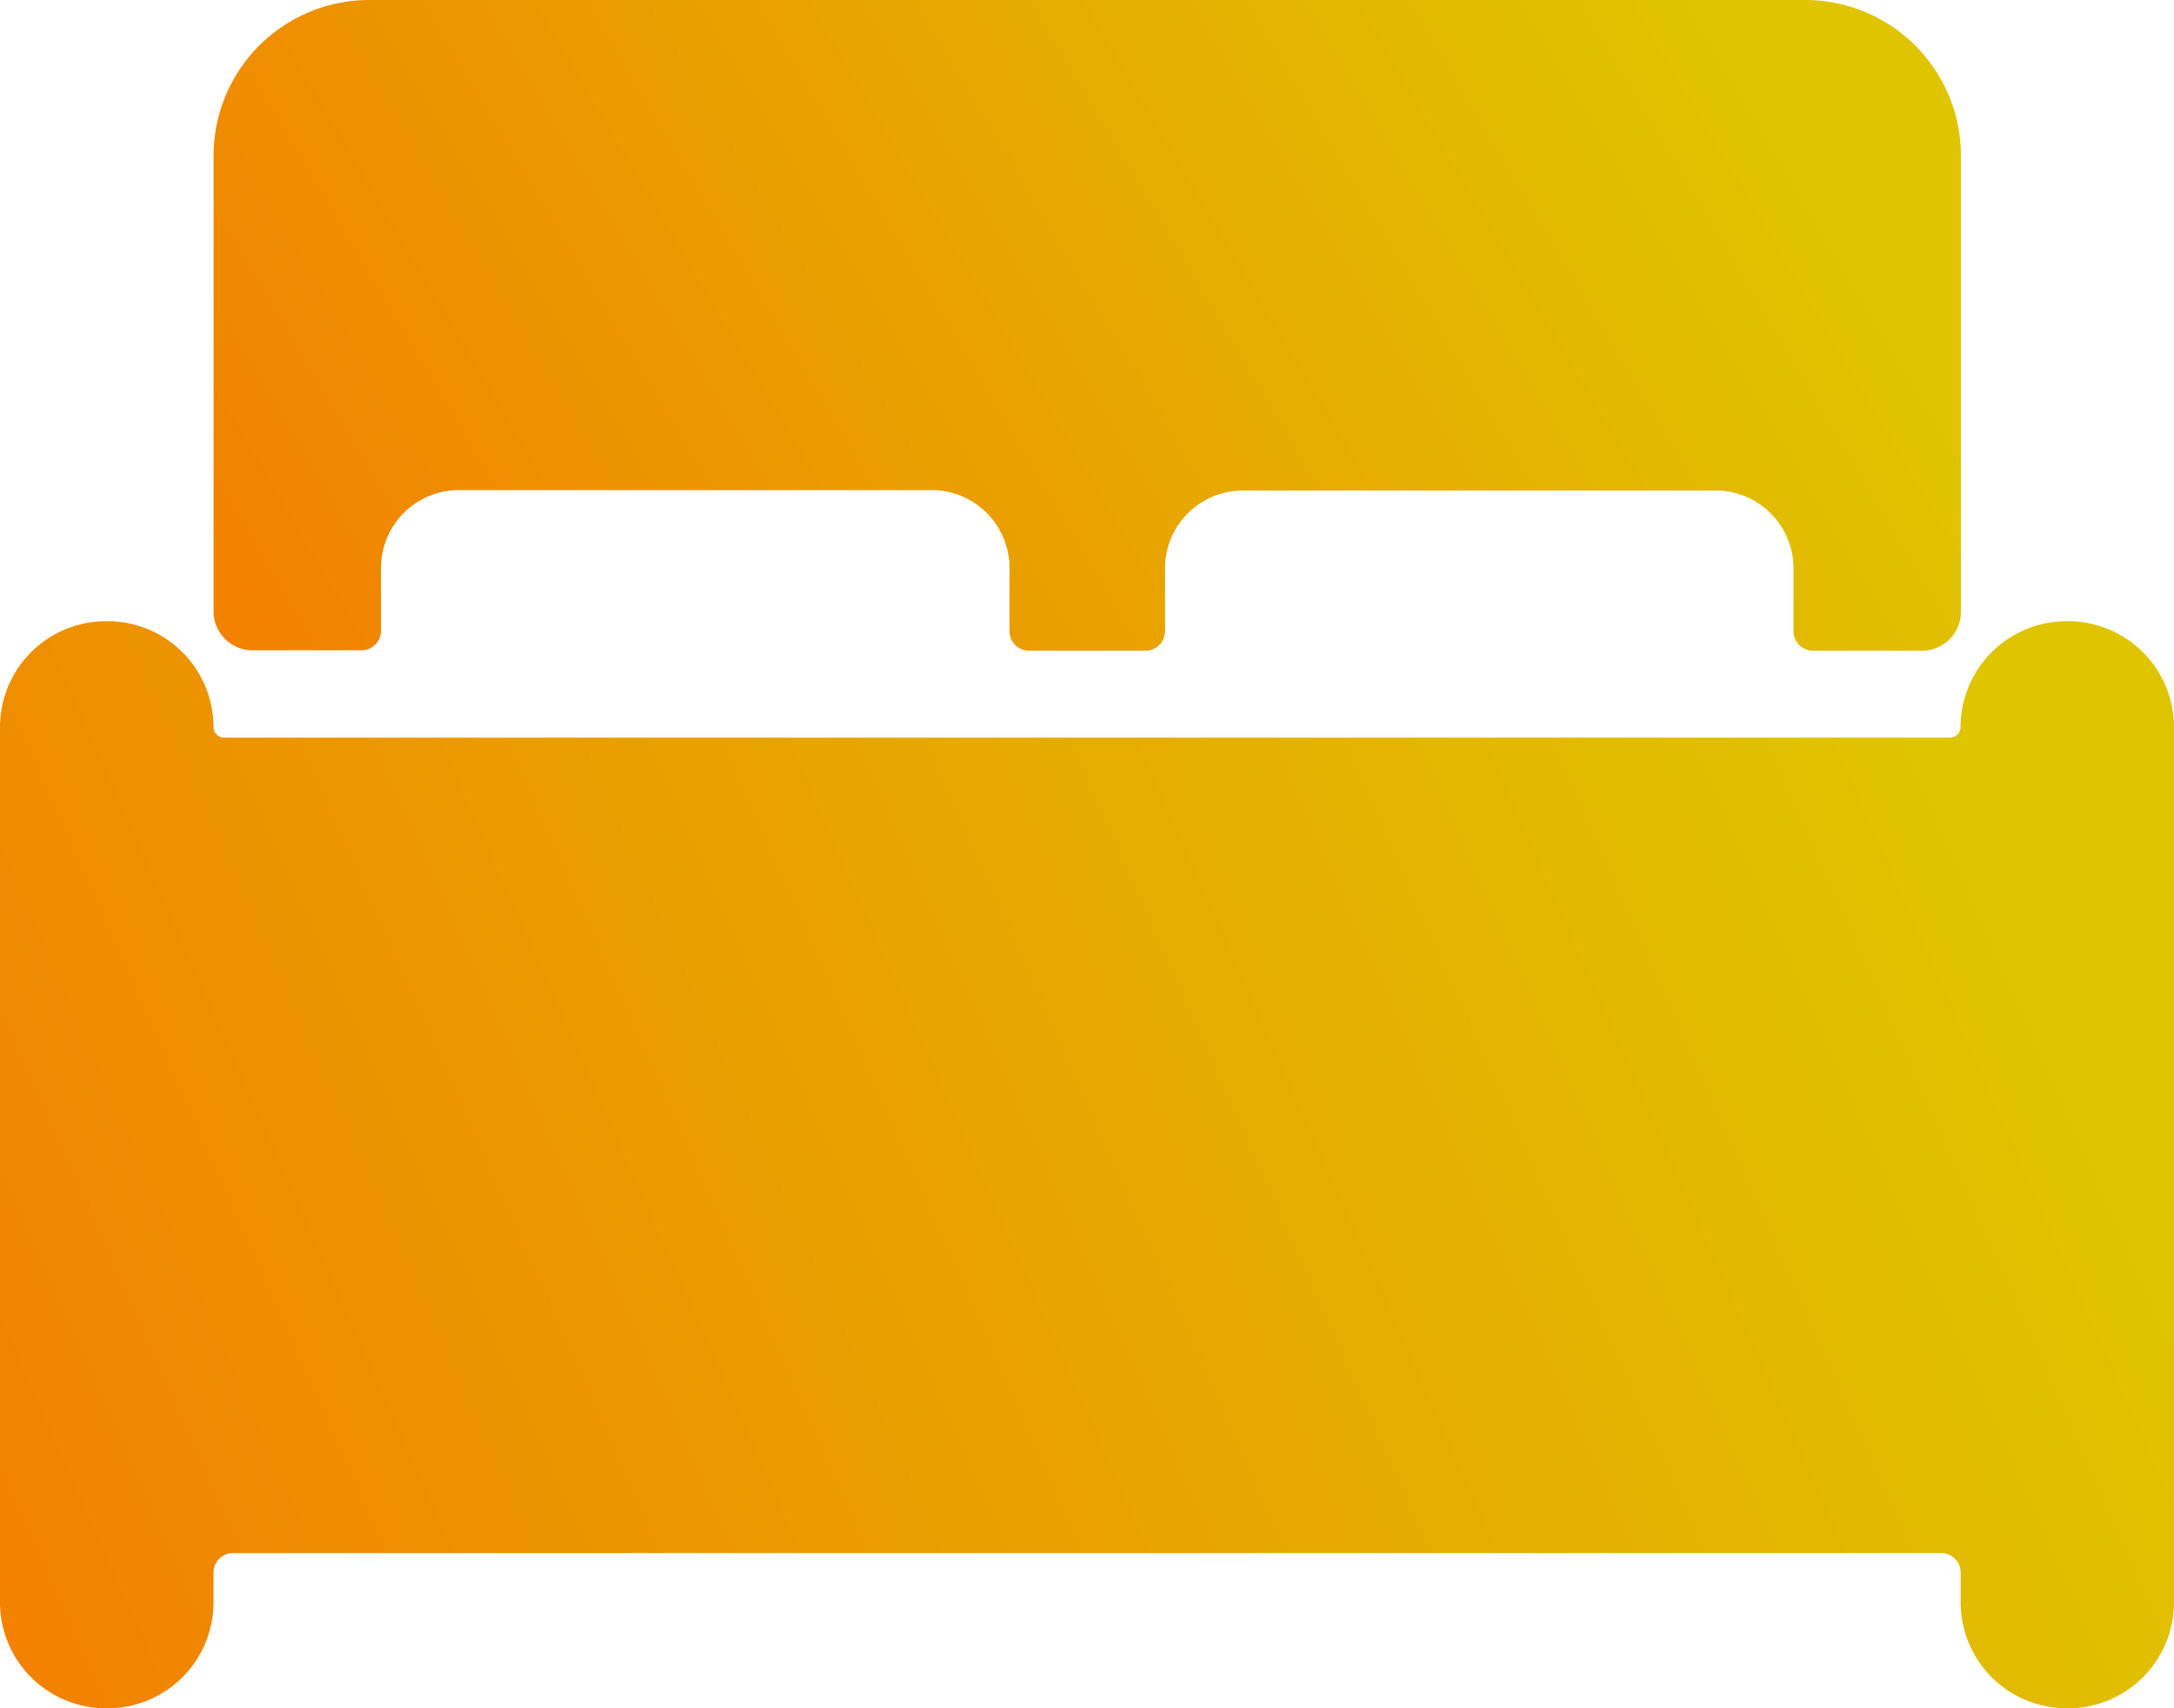
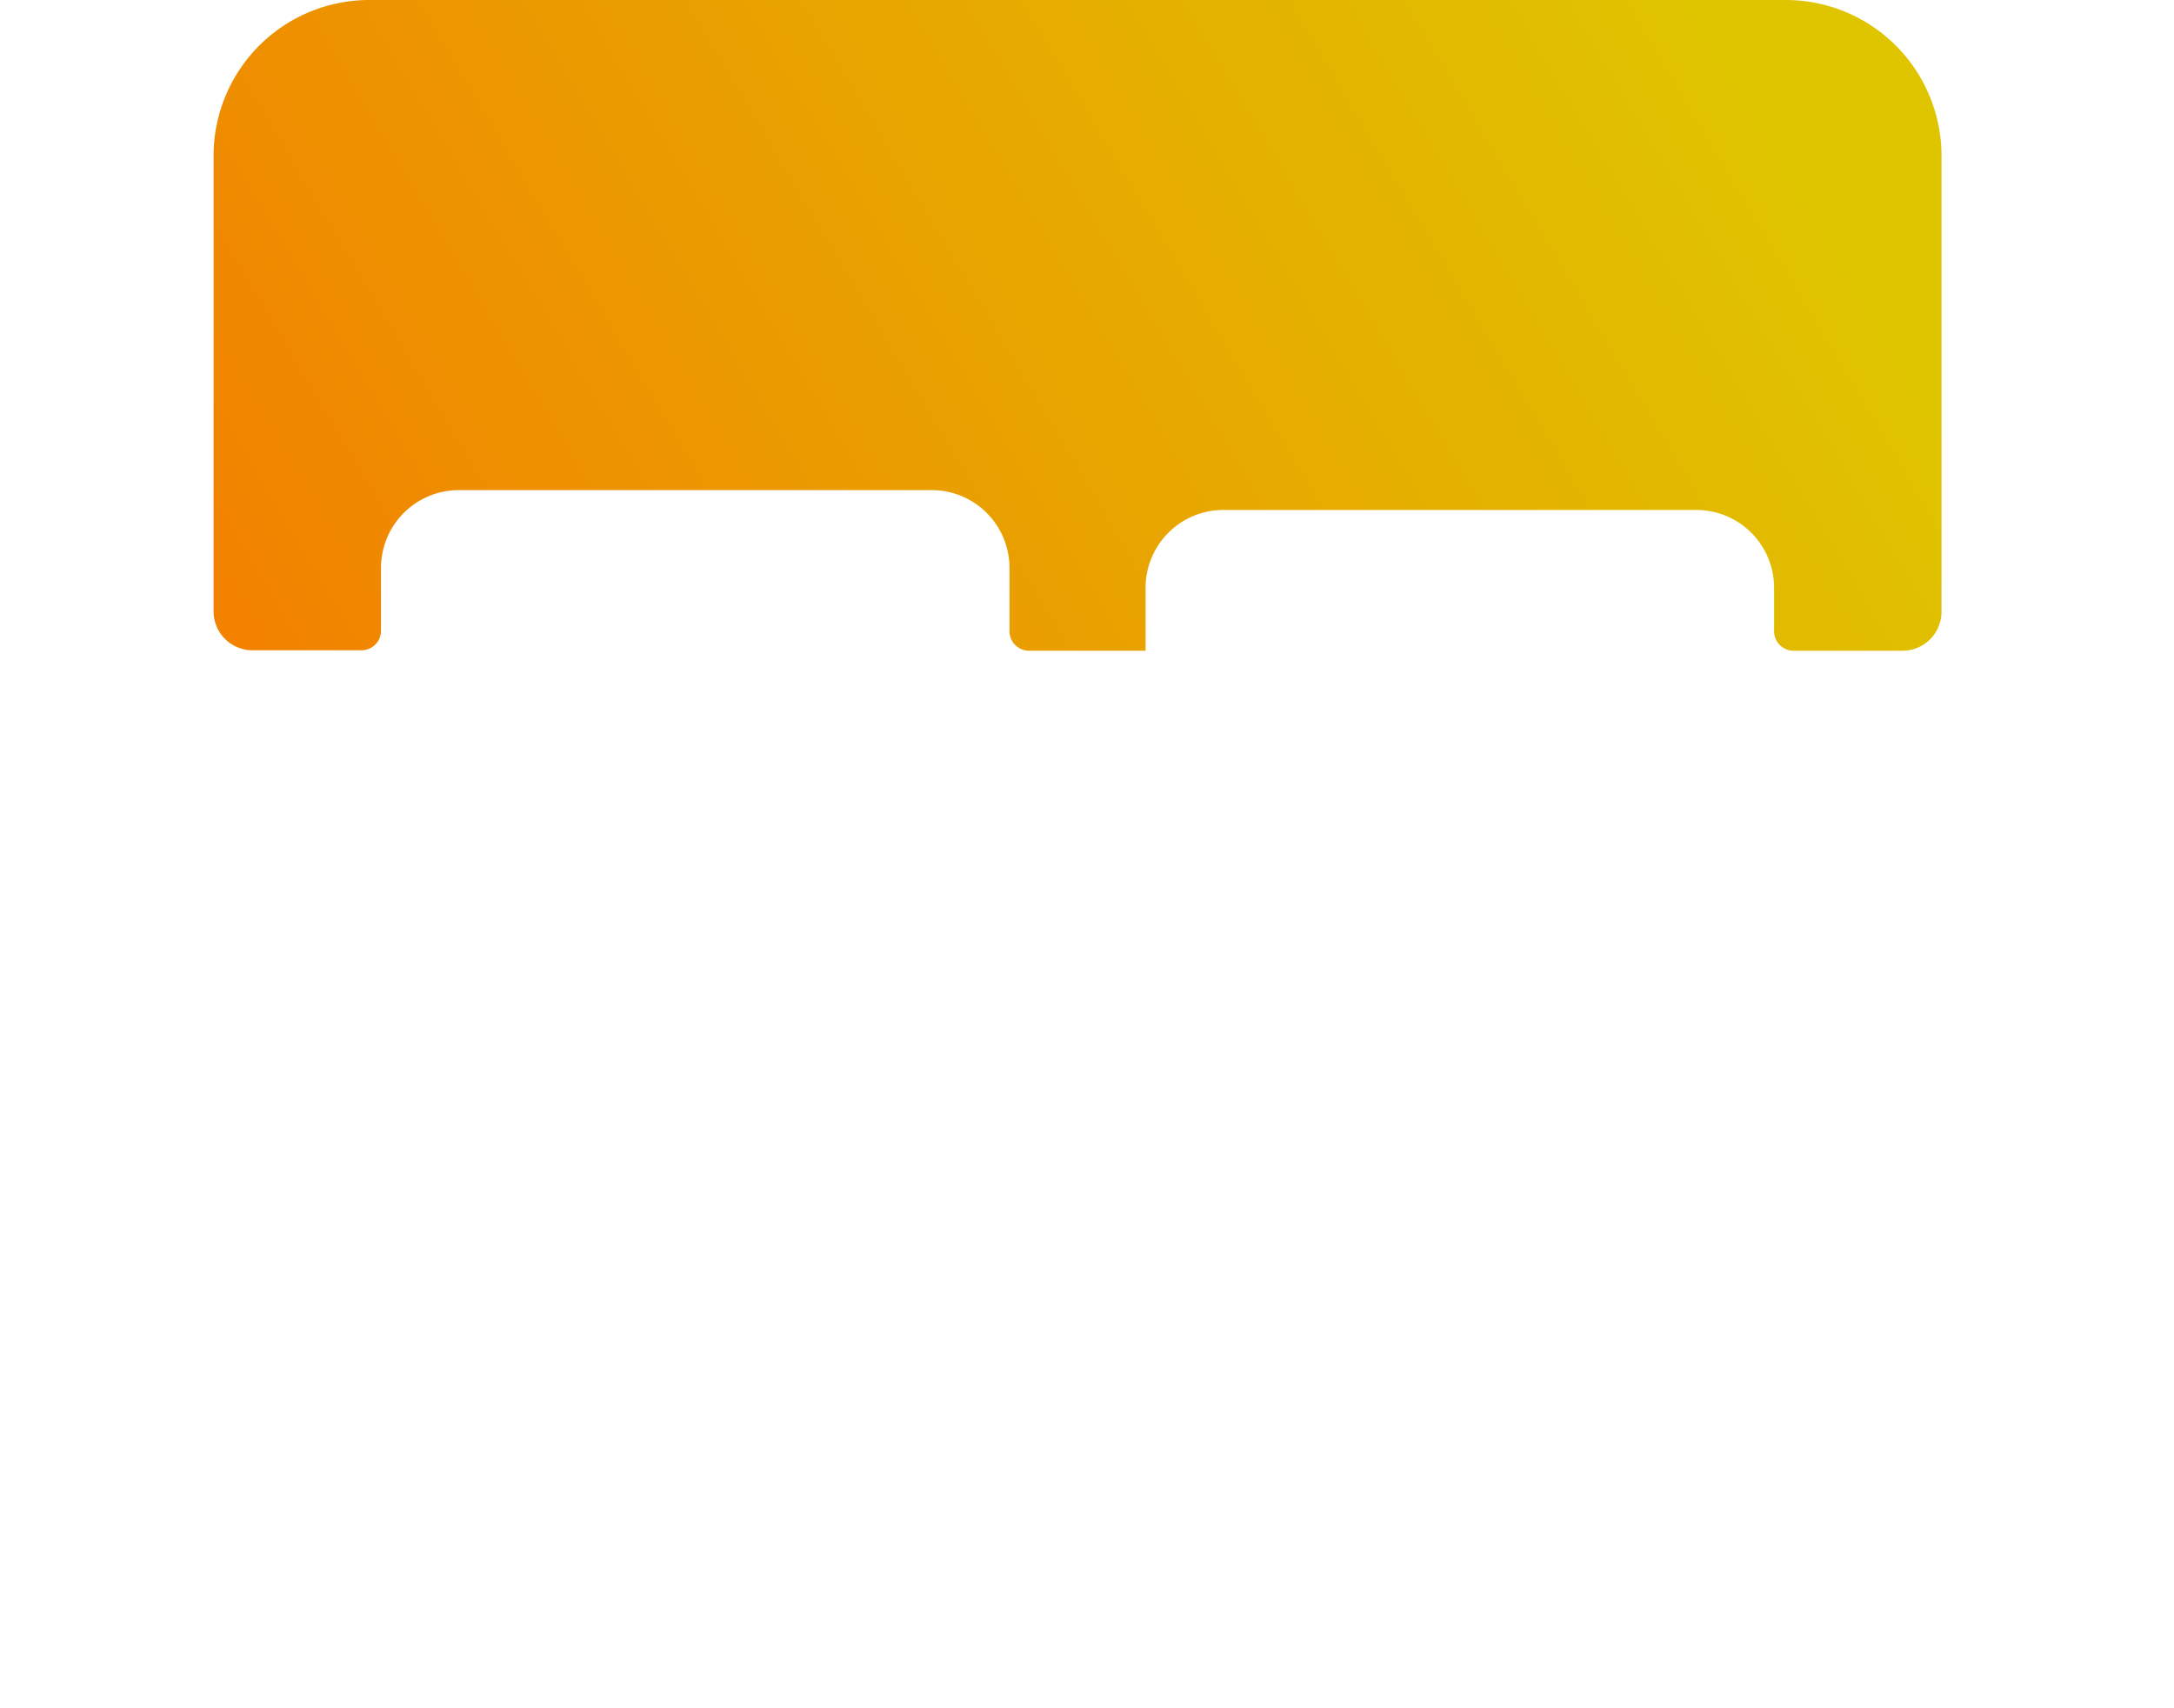
<svg xmlns="http://www.w3.org/2000/svg" width="26.088" height="20.498" viewBox="0 0 26.088 20.498">
  <defs>
    <style>.a{fill:url(#a);}</style>
    <linearGradient id="a" x1="-0.058" y1="0.608" x2="0.941" y2="0.386" gradientUnits="objectBoundingBox">
      <stop offset="0" stop-color="#f28200" />
      <stop offset="1" stop-color="#dfc400" />
    </linearGradient>
  </defs>
  <g transform="translate(-2.25 -5.625)">
-     <path class="a" d="M27.069,14.625h-.023a1.272,1.272,0,0,0-1.269,1.269.129.129,0,0,1-.128.128H4.94a.129.129,0,0,1-.128-.128,1.272,1.272,0,0,0-1.269-1.269H3.519A1.272,1.272,0,0,0,2.25,15.894V26.4a1.272,1.272,0,0,0,1.269,1.269h.023A1.272,1.272,0,0,0,4.812,26.4v-.361a.234.234,0,0,1,.233-.233h20.5a.234.234,0,0,1,.233.233V26.4a1.272,1.272,0,0,0,1.269,1.269h.023A1.272,1.272,0,0,0,28.338,26.4V15.894A1.272,1.272,0,0,0,27.069,14.625Z" transform="translate(0 -1.546)" />
-     <path class="a" d="M5.81,13.428H7.12a.234.234,0,0,0,.233-.233v-.757a.934.934,0,0,1,.932-.932h5.678a.934.934,0,0,1,.932.932V13.2a.234.234,0,0,0,.233.233h1.4a.234.234,0,0,0,.233-.233v-.757a.934.934,0,0,1,.932-.932h5.678a.934.934,0,0,1,.932.932V13.2a.234.234,0,0,0,.233.233h1.31a.467.467,0,0,0,.466-.466V7.488a1.869,1.869,0,0,0-1.863-1.863H7.207A1.869,1.869,0,0,0,5.344,7.488v5.474A.467.467,0,0,0,5.81,13.428Z" transform="translate(-0.531)" />
+     <path class="a" d="M5.81,13.428H7.12a.234.234,0,0,0,.233-.233v-.757a.934.934,0,0,1,.932-.932h5.678a.934.934,0,0,1,.932.932V13.2a.234.234,0,0,0,.233.233h1.4v-.757a.934.934,0,0,1,.932-.932h5.678a.934.934,0,0,1,.932.932V13.2a.234.234,0,0,0,.233.233h1.31a.467.467,0,0,0,.466-.466V7.488a1.869,1.869,0,0,0-1.863-1.863H7.207A1.869,1.869,0,0,0,5.344,7.488v5.474A.467.467,0,0,0,5.81,13.428Z" transform="translate(-0.531)" />
  </g>
</svg>